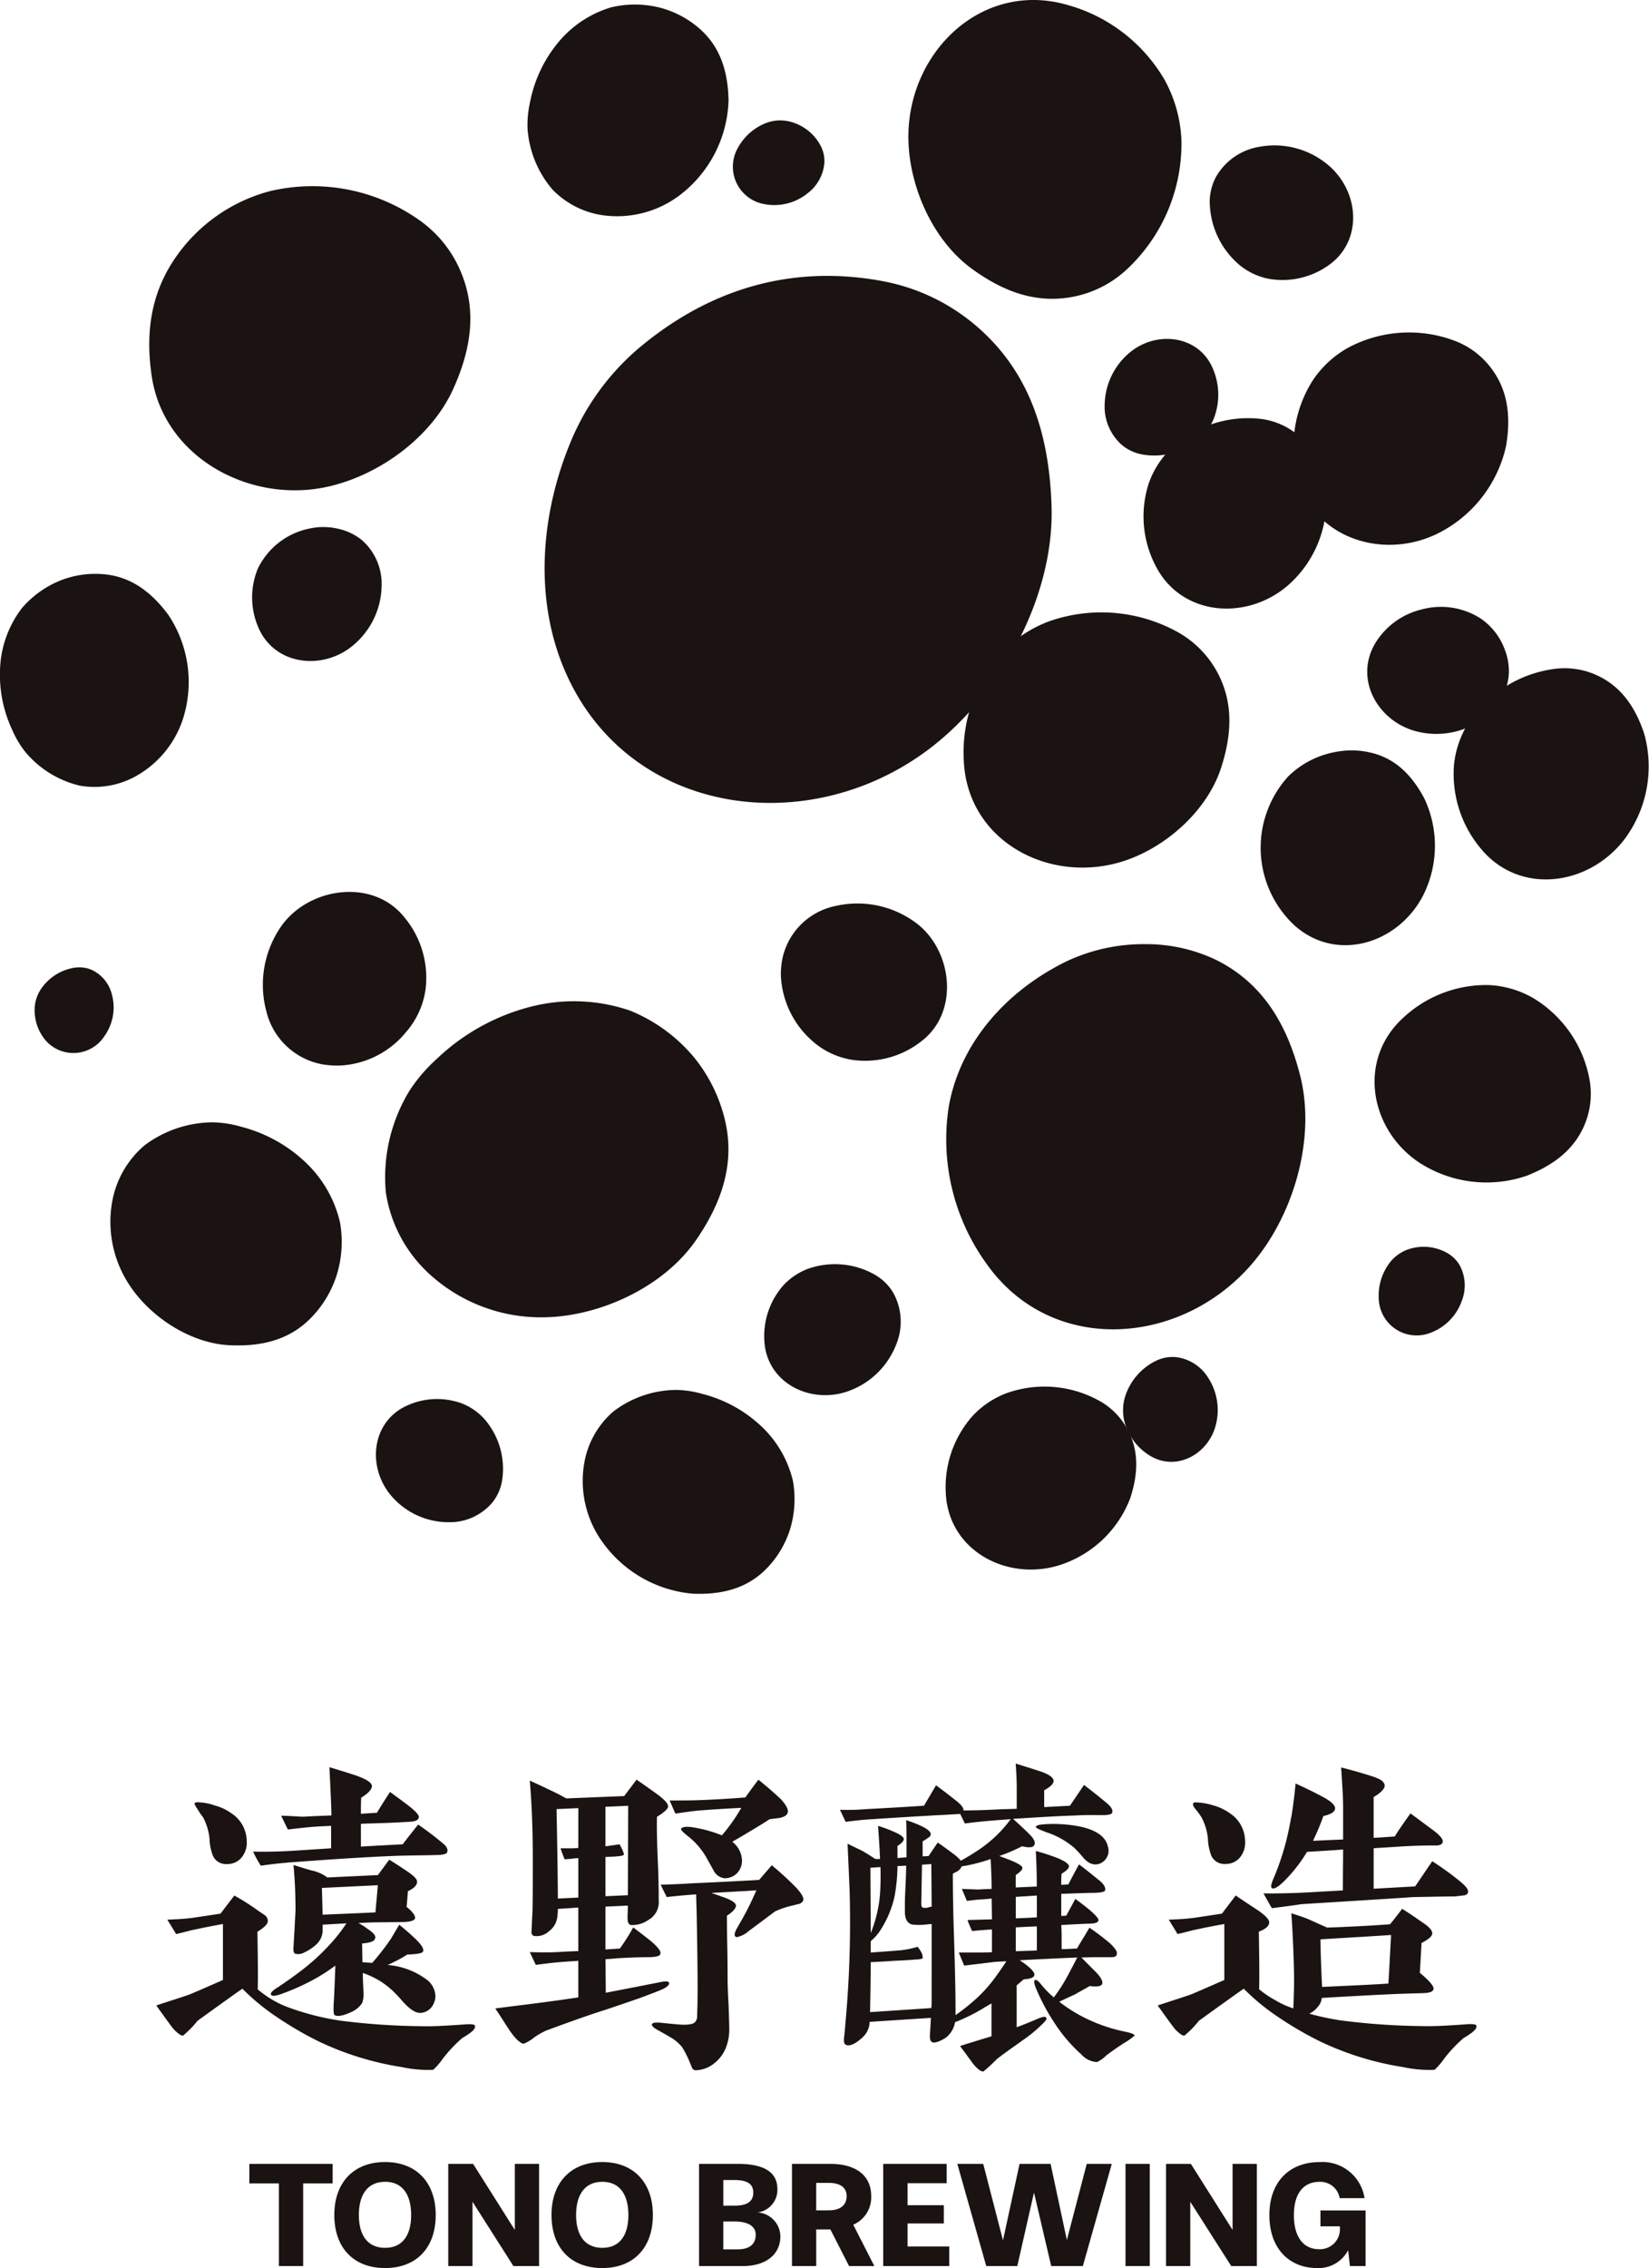
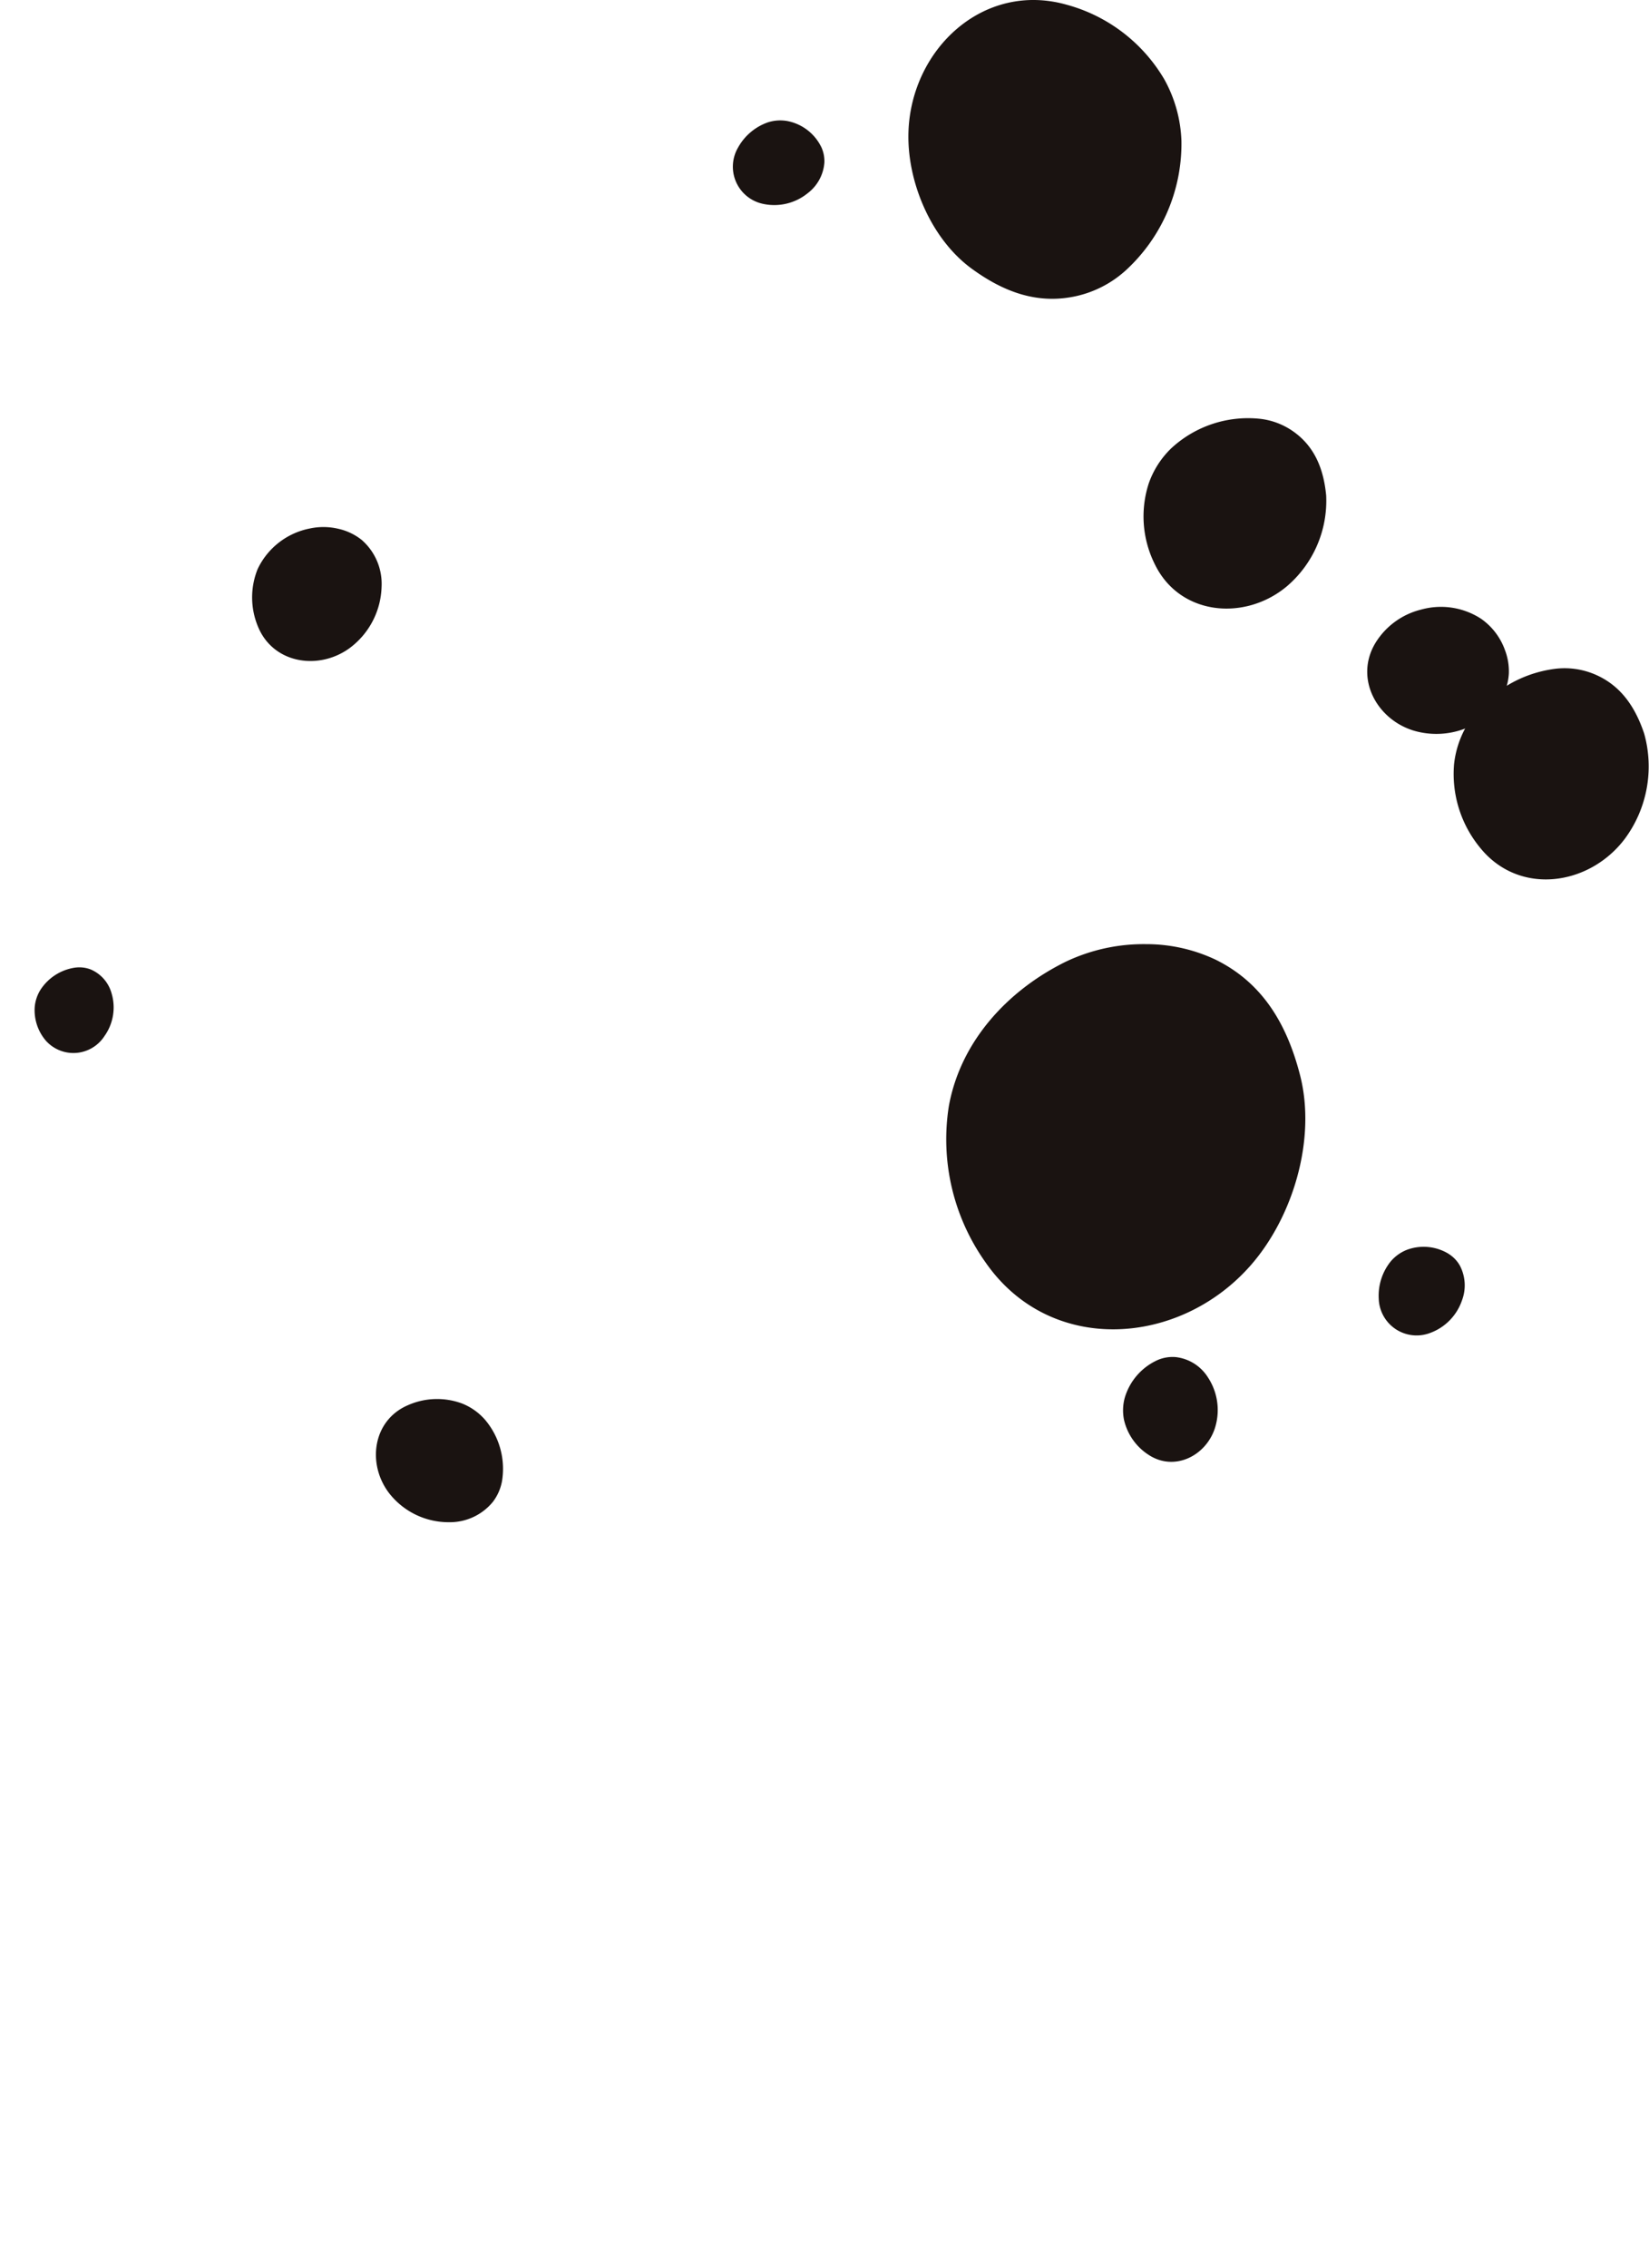
<svg xmlns="http://www.w3.org/2000/svg" width="181.89" height="250" viewBox="0 0 181.89 250">
  <defs>
    <style>.a{fill:#1a1311}</style>
  </defs>
-   <path class="a" d="M30.762 249.778v-9.117h-3.258v-2.148h9.189v2.148h-3.252v9.117zm6.115-5.631c0-3.607 2.16-5.837 5.6-5.837 3.422 0 5.584 2.23 5.584 5.837 0 3.649-2.161 5.848-5.584 5.848-3.441 0-5.6-2.2-5.6-5.848m8.473 0c0-2.277-.977-3.658-2.872-3.658s-2.893 1.381-2.893 3.658 1 3.619 2.893 3.619 2.872-1.347 2.872-3.619m11.283 5.631l-4.514-7.089v7.089h-2.674v-11.265h2.741l4.6 7.279v-7.279h2.676v11.265zm4.201-5.631c0-3.607 2.164-5.837 5.6-5.837 3.42 0 5.58 2.23 5.58 5.837 0 3.649-2.16 5.848-5.58 5.848-3.441 0-5.6-2.2-5.6-5.848m8.477 0c0-2.277-.979-3.658-2.872-3.658s-2.893 1.381-2.893 3.658 1 3.619 2.893 3.619 2.872-1.347 2.872-3.619m7.796 5.631v-11.266h4.288c2.853 0 4.354.9 4.354 2.777a2.506 2.506 0 01-2.179 2.575 2.684 2.684 0 012.508 2.659c0 1.8-1.395 3.254-4.152 3.254h-4.819m3.918-6.659c1.2 0 2.065-.335 2.065-1.447 0-1.18-1.065-1.378-2.13-1.378h-1.176v2.826zm.353 4.815c1.244 0 1.978-.528 1.978-1.608 0-1.062-1.065-1.462-2.332-1.462h-1.242v3.07zm12.279 1.845l-2.062-4.038h-1.564v4.038h-2.674v-11.265h4.237c2.725 0 4.5 1.215 4.5 3.542a3.273 3.273 0 01-1.978 3.161l2.328 4.562h-2.79m-2.226-6.145c1.194 0 1.959-.514 1.959-1.578 0-.946-.73-1.447-1.959-1.447h-1.4v3.025zm5.994 6.145v-11.265h7v2.13h-4.317v2.425h4v2.011h-4v2.54h4.6v2.159zm18.53 0l-1.9-8.106-1.841 8.106h-3.425l-3.19-11.265h2.856l2.18 8.427 1.827-8.427h3.424l1.795 8.394 2.193-8.394h2.761l-3.19 11.265zm8.195-11.265h2.675v11.265h-2.675zm11.663 11.265l-4.519-7.089v7.089h-2.675v-11.265h2.741l4.6 7.279v-7.279h2.678v11.265zm13.092.001l-.2-1.742a3.7 3.7 0 01-3.387 1.963c-3.126 0-5.3-2.177-5.3-5.834 0-3.621 2.157-5.851 5.547-5.851a4.691 4.691 0 014.951 3.975h-2.74a2.175 2.175 0 00-2.21-1.8c-1.859 0-2.843 1.381-2.843 3.672 0 2.327.984 3.756 2.794 3.756a2.2 2.2 0 002.275-2.41v-.114h-2.14v-1.747h4.98v6.128h-1.725M46.62 24.529a20.443 20.443 0 00-16.8-3.472 18.324 18.324 0 00-10.647 7.611c-2.6 3.914-3.108 8.2-2.446 12.74 1.276 8.8 10.381 13.873 18.737 12.376 5.859-1.051 12.029-5.353 14.541-10.938 1.96-4.347 2.709-8.807.637-13.312a13.123 13.123 0 00-4.027-5.005m128.771 94.795a13.252 13.252 0 00-6.3-9.33 10.766 10.766 0 00-4.872-1.416 13.426 13.426 0 00-9.3 3.481c-5.255 4.655-3.856 12.4 1.593 16.061a13.65 13.65 0 0011.936 1.462c2.951-1.173 5.385-2.947 6.507-6.034a8.806 8.806 0 00.435-4.225m-89.259-11.936a10.2 10.2 0 004.18 7.917 8.652 8.652 0 003.732 1.521 9.987 9.987 0 007.521-2c4.2-3.1 3.582-9.714-.221-12.866a10.8 10.8 0 00-9.162-2.1 7.52 7.52 0 00-5.877 5.819 9.9 9.9 0 00-.172 1.709m-48.695 10.066a10.037 10.037 0 007.324-3.654 9.848 9.848 0 00.758-.99 8.983 8.983 0 001.447-3.942 10.387 10.387 0 00-2.356-7.754c-3.386-4.263-10.246-3.365-13.384.707a11.262 11.262 0 00-1.851 9.613 7.819 7.819 0 006.277 5.9 10.315 10.315 0 001.785.118m96.006-95.139a9.275 9.275 0 003.328 6.937 7.333 7.333 0 003.1 1.467 8.772 8.772 0 006.487-1.343c3.912-2.568 3.694-7.915.413-10.95a9.185 9.185 0 00-7.791-2.253 6.764 6.764 0 00-4.863 3.356 5.876 5.876 0 00-.677 2.786M6.681 63.976a11.011 11.011 0 00-4.262 3.052 11.73 11.73 0 00-2.363 5.968 14.3 14.3 0 001.282 7.433 10.729 10.729 0 001.435 2.43 11.2 11.2 0 006 3.734 9.4 9.4 0 006.046-.947 11.207 11.207 0 005.327-6.3 13.318 13.318 0 00-1.607-11.615c-1.837-2.451-4.115-4.246-7.295-4.453a10.507 10.507 0 00-4.568.7m30.425 76.686a12.342 12.342 0 00.41-5.89 13.174 13.174 0 00-3.487-6.342 16.117 16.117 0 00-7.375-4.223 12 12 0 00-3.144-.5 12.639 12.639 0 00-7.557 2.533 10.593 10.593 0 00-3.52 5.934 12.616 12.616 0 001.642 9.146c2.278 3.7 6.824 6.742 11.247 6.955 3.446.162 6.641-.526 9.109-3.143a11.841 11.841 0 002.674-4.469m39.311-24.288a17.959 17.959 0 00-6.936-4.99 19.136 19.136 0 00-10.455-.539 23.379 23.379 0 00-10.815 5.843 17.83 17.83 0 00-3.011 3.494 18.285 18.285 0 00-2.638 11.223 15.279 15.279 0 004.618 8.844 18.22 18.22 0 0012.5 4.951c6.282.016 13.487-3.262 17.117-8.533 2.823-4.113 4.413-8.568 3.077-13.595a17.193 17.193 0 00-3.457-6.7m10.722 52.235a11.435 11.435 0 00.326-5.4 12.111 12.111 0 00-3.244-5.768 14.757 14.757 0 00-6.785-3.81 10.984 10.984 0 00-2.878-.428 11.564 11.564 0 00-6.9 2.381 9.658 9.658 0 00-3.166 5.459 11.53 11.53 0 001.577 8.355 13.711 13.711 0 0010.35 6.265c3.153.127 6.071-.533 8.308-2.943a10.86 10.86 0 002.41-4.112M72.734.829A11.28 11.28 0 0067.36.823a12.016 12.016 0 00-5.534 3.559 14.662 14.662 0 00-3.374 6.948 11.161 11.161 0 00-.26 2.885 11.535 11.535 0 002.769 6.7 9.618 9.618 0 005.6 2.819 11.455 11.455 0 008.2-2.057 13.639 13.639 0 005.6-10.632c-.067-3.135-.887-5.991-3.414-8.068A10.725 10.725 0 0072.729.829m23.797 139.69a8.931 8.931 0 00-7.381-.673 7.112 7.112 0 00-2.751 1.844 8.457 8.457 0 00-2.087 6.034c.194 4.508 4.725 6.965 8.858 5.748a8.857 8.857 0 005.712-5.338 6.567 6.567 0 00-.376-5.686 5.681 5.681 0 00-1.976-1.929m50.705-57.617a9.954 9.954 0 00-5.133 2.676 11.684 11.684 0 00.759 16.488c4.671 4.081 11.419 1.89 14.126-3.38a12.179 12.179 0 00.091-10.746c-1.335-2.467-3.16-4.4-6.018-5.012a9.154 9.154 0 00-3.826-.025m-25.836 71.578a12.452 12.452 0 00-10.31-.939 9.854 9.854 0 00-3.842 2.574 11.813 11.813 0 00-2.919 8.428c.271 6.291 6.606 9.727 12.377 8.028a12.38 12.38 0 007.978-7.453c.877-2.711 1.022-5.4-.526-7.941a7.892 7.892 0 00-2.758-2.7" />
  <path class="a" d="M127.636 149.935a6.6 6.6 0 00-3.576 4.149 5.228 5.228 0 00-.072 2.445 6.253 6.253 0 002.73 3.845c2.791 1.819 6.214.149 7.256-2.855a6.546 6.546 0 00-.752-5.723 4.833 4.833 0 00-3.578-2.215 4.192 4.192 0 00-2.008.353m-72.249 13.237a8.364 8.364 0 00-1.894-6.689 6.589 6.589 0 00-2.536-1.785 7.943 7.943 0 00-5.984.2c-3.88 1.682-4.505 6.478-2.051 9.688a8.307 8.307 0 006.591 3.2 6.13 6.13 0 004.849-2.238 5.335 5.335 0 001.026-2.378m104.408-24.961a5.287 5.287 0 00-4.65-.432 4.518 4.518 0 00-1.736 1.252 6 6 0 00-1.332 4.075 4.18 4.18 0 005.564 3.859 5.827 5.827 0 003.615-3.618 4.682 4.682 0 00-.223-3.832 3.635 3.635 0 00-1.238-1.3M90.564 16.159a5.276 5.276 0 00-3.727-2.819 4.466 4.466 0 00-2.133.145 6.034 6.034 0 00-3.285 2.763 4.184 4.184 0 002.7 6.212 5.844 5.844 0 004.981-1.171 4.675 4.675 0 001.832-3.375 3.687 3.687 0 00-.365-1.756M8.312 106.652a5.486 5.486 0 00-3.838 2.433 4.289 4.289 0 00-.646 1.925 5.169 5.169 0 001.241 3.711 4.076 4.076 0 006.453-.519 5.429 5.429 0 00.781-4.726 4.02 4.02 0 00-2.308-2.622 3.476 3.476 0 00-1.683-.2M165.95 71.513a7.159 7.159 0 00-2.582-3.309 8.121 8.121 0 00-6.6-1.017 8.226 8.226 0 00-5.073 3.713c-2.3 3.868.149 8.4 4.262 9.64a8.844 8.844 0 007.683-1.341 6.518 6.518 0 002.791-4.954 6.614 6.614 0 00-.485-2.732" />
  <path class="a" d="M171.649 73.706a13.493 13.493 0 00-9.58 5.819 10.758 10.758 0 00-1.682 4.711 12.789 12.789 0 002.882 9.214c4.284 5.3 12.008 4.217 15.942-.977a13.408 13.408 0 002.145-11.619c-.983-2.925-2.592-5.364-5.571-6.576a8.561 8.561 0 00-4.135-.572M37.457 58.32a7.114 7.114 0 00-3.294-.065 8.085 8.085 0 00-5.743 4.467 8.325 8.325 0 00.01 6.281c1.635 4.119 6.644 4.933 10.086 2.47a8.721 8.721 0 003.575-6.8 6.417 6.417 0 00-2.189-5.155 6.317 6.317 0 00-2.445-1.2m89.153 45.755a19.957 19.957 0 00-9.074 1.942c-6.391 3.152-11.6 8.779-12.881 15.942a23.4 23.4 0 004.066 17.206c7.128 10.252 21.378 9.274 29.241.3 4.684-5.349 7.242-13.929 5.439-20.949-1.405-5.469-4.028-10.131-9.311-12.732a17.883 17.883 0 00-7.479-1.713m-2.576-74.14a18.936 18.936 0 006.281-14.41 15.012 15.012 0 00-1.881-6.76A17.93 17.93 0 00117.683.528c-9.192-2.617-17.17 4.871-17.477 14-.184 5.441 2.461 11.765 6.929 15.051 3.491 2.558 7.3 4.052 11.693 3.033a12.032 12.032 0 005.206-2.685m14.989 16.24a12.467 12.467 0 00-9.831 3.248 9.921 9.921 0 00-2.49 3.894 11.78 11.78 0 00.683 8.894c2.755 5.665 9.938 6.288 14.555 2.428a12.393 12.393 0 004.341-10.019c-.274-2.834-1.217-5.364-3.648-7.069a7.9 7.9 0 00-3.609-1.376" />
-   <path class="a" d="M160.608 37.621a14.279 14.279 0 00-11.85.676 11.341 11.341 0 00-3.915 3.568 13.52 13.52 0 00-1.884 10.05c1.366 7.087 9.129 9.91 15.382 7.009a14.2 14.2 0 007.79-9.8c.535-3.221.242-6.3-1.942-8.91a9.032 9.032 0 00-3.581-2.594m-34.676 12.461a7.7 7.7 0 006.2-1.554 6.087 6.087 0 001.711-2.282 7.263 7.263 0 00-.018-5.51c-1.436-3.611-5.827-4.323-8.849-2.158a7.658 7.658 0 00-3.127 5.97 5.629 5.629 0 001.92 4.519 4.865 4.865 0 002.16 1.013m4.185 19.711a17.4 17.4 0 00-14.383-1.309 13.793 13.793 0 00-5.353 3.59 16.481 16.481 0 00-4.07 11.757c.377 8.776 9.213 13.567 17.263 11.2 4.8-1.413 9.555-5.547 11.121-10.4 1.227-3.777 1.425-7.537-.732-11.073a11.1 11.1 0 00-3.845-3.763" />
-   <path class="a" d="M97.324 30.98c-9.643-1.782-18.722.614-26.731 7.286a27.188 27.188 0 00-7.621 10.375c-3.276 7.842-4.069 16.979-.852 24.845 6.653 16.231 26.5 19.241 40.016 9.33 8.06-5.906 14.188-16.9 13.852-27.069-.261-7.932-2.433-15.13-8.885-20.3a22 22 0 00-9.779-4.463M51.999 223.97a7.876 7.876 0 01-1 .663 15.956 15.956 0 00-2.106 2.217 7.985 7.985 0 01-1.106 1.293 13.462 13.462 0 01-3.473-.3 33.019 33.019 0 01-9.269-2.881 38.772 38.772 0 01-4.544-2.658 24.348 24.348 0 01-3.765-3.1c-.484.33-2.144 1.511-4.951 3.542a10.557 10.557 0 01-1.589 1.623c-.184.038-.555-.186-1.033-.7-.111-.107-.739-.957-1.924-2.619 1.443-.483 2.662-.852 3.585-1.181.406-.152 1.664-.7 3.768-1.625v-6.169c-.628.113-1.663.294-3.029.593-.445.073-1.144.292-2.144.513 0-.036-.33-.555-.96-1.583.63-.042 1.626-.042 2.918-.223l2.957-.446c.292-.407.81-1.07 1.513-1.994a24.792 24.792 0 012.51 1.587c.26.185.555.37.814.555a.785.785 0 01.37.662c0 .336-.37.707-1.144 1.187.033 2.4.072 4.506.033 6.35a11.283 11.283 0 003.1 1.883 29.164 29.164 0 005.909 1.552 75.389 75.389 0 009.013.626c1 .038 2.548-.035 4.619-.181.847-.076 1.289-.039 1.325.146s-.072.406-.405.666m-25.3-19.28a2 2 0 01-1.662.774 1.558 1.558 0 01-1.549-.922 5.64 5.64 0 01-.369-1.883 6.444 6.444 0 00-.7-2.326 9.371 9.371 0 01-.629-.926c-.258-.371-.37-.591-.294-.663.037-.076.22-.112.555-.076a5.981 5.981 0 011.623.334 5.577 5.577 0 011.882.887 3.686 3.686 0 011.664 2.989 2.575 2.575 0 01-.518 1.811m21.423-.221c-.816.037-2.066.037-3.731.073-2.549.073-6.462.3-11.818.7a51.145 51.145 0 00-3.8.405 11.368 11.368 0 01-.849-1.553c1.329.039 2.694 0 4.061-.069l4.543-.294v-2.476c-.441.034-.888.034-1.366.07-.775.041-1.884.149-3.4.335-.039-.076-.3-.591-.74-1.515.516 0 1.108.036 1.811.075a6.091 6.091 0 001.145 0c.812-.039 1.659-.075 2.583-.107q0-.891-.22-5.321a98.35 98.35 0 012.954.923c1.146.408 1.7.774 1.735 1.143 0 .372-.407.816-1.182 1.292-.034.519-.034 1.113-.034 1.776l1.771-.114c.259-.441.737-1.214 1.441-2.289.961.7 1.737 1.257 2.326 1.739s.889.851.851 1.036c-.036.329-.369.476-1.033.511s-1.774.114-3.326.15c-.74.036-1.4.036-2.029.073v2.514c1.734-.112 3.284-.183 4.612-.257.3-.407.853-1.107 1.7-2.176a34.227 34.227 0 012.806 2.139c.406.332.519.7.37.961-.072.147-.478.26-1.182.26m-.481 16.73a1.677 1.677 0 01-1.182.666c-.555.071-1.255-.371-2.068-1.3a18.505 18.505 0 00-1-1.065 9.287 9.287 0 00-1.3-1.039 9.559 9.559 0 00-2.065-.994c0 .626.038 1.328.072 2.1a2.882 2.882 0 01-.147 1.22 2.808 2.808 0 01-1.219 1c-.887.4-1.476.516-1.81.329-.112-.035-.147-.476-.112-1.252.039-.479.074-1.257.112-2.256l.076-1.954a19.5 19.5 0 01-2.623 1.661 24.637 24.637 0 01-3.362 1.478c-.629.217-1 .258-1.108.074s.147-.446.739-.814a48.437 48.437 0 002.551-1.809 24.148 24.148 0 003.468-3.218 16.6 16.6 0 001.551-2.029l-2.621.151v.476a2.142 2.142 0 01-.739 1.739 5.079 5.079 0 01-1.293.85 1.336 1.336 0 01-.96.142c-.184-.029-.258-.29-.221-.735a387.1 387.1 0 00.221-4.061q0-2.662-.221-4.986c.626.181 1.291.405 1.955.588a4.4 4.4 0 011.774.78l5.579-.261 1.254-1.7c.479.3 1.18.742 2.1 1.366.631.442.963.778.963 1.036.04.369-.3.739-1 1.075-.04.365-.076.958-.149 1.732.7.552 1 1 .923 1.293-.111.221-.554.372-1.4.372l-2.88.037c-.517 0-1.18.034-1.958.071a8.421 8.421 0 011.034.663c.629.409.889.74.814 1-.038.334-.517.519-1.441.594l.036 2.064c.336.041.7.041 1.074.077a26.563 26.563 0 002.065-2.657c.186-.3.48-.816.923-1.552.815.663 1.441 1.216 1.923 1.7.55.555.811.959.7 1.256-.077.185-.666.3-1.738.331a15.05 15.05 0 01-2.177 1.149 8.276 8.276 0 014.429 1.7 2.388 2.388 0 01.852 1.731 2.058 2.058 0 01-.406 1.186M35.51 208.094c0 .219.036 1.219.073 2.953 2.587-.111 4.544-.186 5.834-.259.04-.625.148-1.623.261-2.991zm37.623 11.143c-.294.151-1.185.481-2.662 1.038-.554.183-1.808.628-3.8 1.291-1.775.552-3.915 1.328-6.428 2.254a7.538 7.538 0 00-1.293.738 4.792 4.792 0 01-1.145.7c-.3.032-.809-.373-1.4-1.186-.406-.551-.961-1.477-1.773-2.691 1.142-.156 2.993-.374 5.542-.707 1.437-.186 2.657-.368 3.614-.514v-4.031c-.514.044-1.215.078-2.065.148s-1.738.189-2.622.3c-.148-.3-.37-.776-.663-1.407 1.178.04 2.178.04 2.989 0a71.185 71.185 0 012.361-.109v-4.8l-2.253.149a6.175 6.175 0 01-.072.961 2.249 2.249 0 01-.883 1.476 2.03 2.03 0 01-1.627.551.4.4 0 01-.331-.4c0-.04 0-.073.033-.554 0-.407.04-.962.077-1.7.036-1.142.036-3.139.036-5.907 0-3.14-.113-6.021-.33-8.57.405.186 1.142.518 2.142 1 .4.185 1.031.481 1.879.962l6.391-.259 1.369-1.809c.478.33 1.216.848 2.144 1.513s1.361 1.143 1.329 1.475c-.043.258-.446.629-1.224 1.107-.036 1.071 0 2.623.076 4.582.113 2.253.113 3.8.113 4.614a2.24 2.24 0 01-1.145 2.179 3.123 3.123 0 01-1.883.557c-.3-.037-.409-.294-.409-.85l.039-1.293-2.477.112v4.725l1.586-.106a20.676 20.676 0 001.478-2.329c.737.554 1.4 1.074 1.957 1.513.776.665 1.143 1.146 1.036 1.4-.039.263-.518.371-1.444.371-.775 0-1.843.037-3.21.112-.405.037-.85.075-1.4.111l.037 3.692c1.036-.185 2.1-.408 3.252-.624l2.842-.558q.831-.166.888.112c.036.185-.185.408-.666.662m-9.347-19.939l-2.4.108c.038 2.179.113 5.465.146 9.861l2.253-.11v-4.357c-.254.036-.475.036-.663.07-.218.037-.516.037-.847.076-.221-.554-.37-.956-.446-1.216h1.147a6.784 6.784 0 00.809-.04zm5.5-.263c-.664.043-1.511.078-2.51.112v4.358c.333-.04.852-.107 1.554-.221.072.113.18.332.329.628.11.3.185.48.149.516-.073.112-.334.15-.776.185-.221.036-.626.036-1.256.075v4.323l2.477-.113zm18.8 10.825c-.261.07-.554.149-.854.218a9.141 9.141 0 00-1.732.6c-.558.4-1.516 1.143-2.883 2.14a2.875 2.875 0 01-1.369.707.283.283 0 01-.144-.078c-.149-.146-.077-.482.257-1.038.262-.477.515-.882.707-1.253.476-.85.92-1.808 1.362-2.8-1.554.113-3.212.185-4.948.293.037.036.442.148 1.145.408 1 .333 1.513.663 1.549.962 0 .333-.333.7-1 1.142 0 .261 0 1.368.038 3.252.036 1.732.036 2.952.036 3.654s.039 1.7.112 2.956c.036 1.255.076 2.145.076 2.658a5.484 5.484 0 01-.409 2.109 3.977 3.977 0 01-1.144 1.547 3.386 3.386 0 01-2.031.851.477.477 0 01-.555-.331c-.109-.256-.221-.554-.333-.815a10.761 10.761 0 00-.736-1.4 4.789 4.789 0 00-1.07-.959c-.261-.149-.74-.441-1.478-.849-.555-.294-.815-.517-.776-.7s.37-.223.924-.184c1.438.148 2.253.223 2.51.223.7 0 1.108-.076 1.294-.263a.917.917 0 00.26-.7s0-.37.033-1.143c.039-2.325 0-5.429-.073-9.345 0-.516-.037-1.478-.073-2.917a79.938 79.938 0 00-3.248.294l-.67-1.362c.409 0 1.59-.036 3.476-.151a638.68 638.68 0 007.386-.372c.037-.033.514-.586 1.4-1.62.475.406 1.292 1.073 2.329 2.107.883.848 1.249 1.475 1.14 1.768a.738.738 0 01-.513.409m-2.069-9.5c-.257.041-.667.076-1.148.151-.478.334-1.106.7-1.955 1.22-.442.255-1.148.7-2.144 1.254a2.717 2.717 0 011.072 2.03 1.968 1.968 0 01-.482 1.37 1.884 1.884 0 01-1.44.625 1.534 1.534 0 01-1.144-.738s-.221-.406-.7-1.258a8.191 8.191 0 00-2.029-2.51c-.666-.519-.96-.813-.923-.925.073-.217.517-.3 1.289-.183a14.624 14.624 0 013.216.887 20.526 20.526 0 002.14-3.027c-.847.036-2.249.108-4.244.257-.7.037-1.735.184-3.032.37l-.626-1.444c1.071 0 2.144 0 3.213-.034 1.958-.075 3.657-.183 5.134-.3.261-.369.74-1.036 1.442-1.956.551.442 1.4 1.142 2.473 2.139.557.626.812 1.071.775 1.4s-.331.552-.884.662m37.975 24.817c-.515.337-1.181.776-1.955 1.365a3.671 3.671 0 01-1.037.74 2.473 2.473 0 01-1.731-.848 17.2 17.2 0 01-3.108-3.695 22.386 22.386 0 01-1.919-3.653c-.185-.486-.221-.779-.072-.852.148-.036.369.108.627.446a10.791 10.791 0 001.44 1.476 18.716 18.716 0 001.516-2.366c.036-.038.369-.7 1.072-2.033-2 .076-4.1.186-6.353.3 1.069.7 1.626 1.253 1.626 1.589 0 .294-.41.476-1.18.515l-.779.666v4.616a45.25 45.25 0 002.213-.888c.594-.258.926-.332 1.035-.182a.209.209 0 01.039.147c0 .114-.224.366-.629.742a14.319 14.319 0 01-2 1.621c-.7.517-1.7 1.183-2.842 2.07a19.542 19.542 0 01-1.477 1.365c-.262.039-.664-.259-1.145-.847-.3-.41-.776-1.072-1.442-1.955.775-.26 1.923-.6 3.473-1.077v-3.618c-.221.112-.446.259-.7.4a19.543 19.543 0 01-3.324 1.664 2.761 2.761 0 01-.959 1.665 4.119 4.119 0 01-.815.446c-.367.143-.627.182-.776.069-.144-.069-.253-.329-.221-.736l.113-1.918-6.757.438a2.419 2.419 0 01-.816 1.739c-.81.738-1.437.995-1.842.775-.185-.109-.224-.409-.149-.961.033-.181.073-.74.149-1.587a121.6 121.6 0 00.441-14.551l-.221-5.059c.185.11.738.367 1.585.779.185.1.7.4 1.478.917h.518q-.059-1.492-.221-3.653a13.908 13.908 0 011.775.662c.7.3 1.068.593 1.068.777 0 .219-.222.479-.7.773v1.33l1-.076v-2.064c0-.408 0-1.074-.036-2.032a13.722 13.722 0 011.7.663c.626.3.959.594 1 .813a.427.427 0 01-.261.444 3.684 3.684 0 01-.627.407v1.661l.666-.035c.185-.3.515-.775 1-1.48.406.259 1 .7 1.844 1.33a4.176 4.176 0 01.707.667 26.219 26.219 0 002.32-1.441 14.185 14.185 0 003.181-3.139l-1.514.112c-1.366.111-2.547.222-3.545.368l-.519-1.069c-.109.034-.442.034-.959.07-.627.039-1.515.076-2.7.149-1.437.075-3.657.219-6.573.406a48.9 48.9 0 00-2.4.258l-.629-1.331a24.156 24.156 0 002.914-.072c1.405-.071 3.509-.186 6.356-.371l1.328-2.251c.518.372 1.294.962 2.366 1.813.478.4.7.737.663.958.923 0 2.217-.037 3.806-.113.627-.036 1.329-.036 2.068-.072v-2.435c0-.555-.036-1.407-.113-2.551.554.185 1.441.443 2.662.847 1 .336 1.474.669 1.513 1.034.037.335-.332.669-1.034 1.07v1.849l2.839-.15 1.554-2.287a69.015 69.015 0 012.552 2.031c.479.406.664.776.55 1.032-.071.185-.445.26-1.067.26-.667 0-1.664-.037-2.992.041-2.184.069-4.473.219-6.87.368.772.7 1.366 1.254 1.844 1.734s.627.849.521 1.107c-.112.332-.593.368-1.372.183a19.313 19.313 0 01-2.509 1.074c.7.258 1.183.44 1.441.551.7.3 1.069.556 1.107.741 0 .225-.26.479-.739.813v1.362l2.326-.106c0-1.218-.033-2.511-.109-3.915a22.349 22.349 0 012.289.74c.923.365 1.369.7 1.369.958 0 .184-.258.481-.815.809a11.193 11.193 0 00-.037 1.22l.775-.034c.258-.481.63-1.22 1.185-2.218.55.407 1.324 1.032 2.289 1.81.481.408.663.776.591 1.035-.036.185-.406.258-1.109.293-.628 0-1.55.036-2.774.078l-.956.032v2.441l.555-.039 1-1.845c.442.331.995.738 1.623 1.257.627.554.963.922.923 1.107-.036.256-.406.368-1.144.368-.919.036-1.661.075-2.288.112l-.666.037c0 .11.037.481.037 1.18v1.478c.406 0 1-.039 1.7-.07.261-.482.738-1.221 1.368-2.294a27.444 27.444 0 012.29 1.738c.482.478.738.814.738 1.031a.525.525 0 01-.04.26c-.073.149-.258.221-.55.221h-1c-.518 0-1.295 0-2.326.037l1.546 1.551c.631.63.852 1.11.742 1.371s-.593.331-1.369.22c-.369.222-.919.514-1.621.921-.409.183-.963.445-1.739.81a16.527 16.527 0 003.285 2 18.232 18.232 0 003.917 1.29c.736.146 1.109.3 1.109.44a7.116 7.116 0 01-1.148.814m-21.237-13.111l-.444.039a7.64 7.64 0 01-1.551.037c-.587-.037-.957-.519-.957-1.406v-.957c0-.924.109-2.29.146-4.14l-.961.04a19.838 19.838 0 01-.329 3.36 11.28 11.28 0 01-1.477 3.58 5.206 5.206 0 01-1.146 1.332v1.259c1.07-.077 2.1-.148 3.024-.225a9.628 9.628 0 002.145-.409 4.629 4.629 0 01.405.593 1.219 1.219 0 01.147.7 2.662 2.662 0 01-.771.112c-.852.074-1.666.11-2.442.143-.369.043-1.219.077-2.51.149 0 1.773-.039 3.622-.075 5.506l6.757-.447a6.283 6.283 0 00.036-.7zm-6.757-6.2l.039 7.2a14.414 14.414 0 001.034-4.506c.036-.626.076-1.55.036-2.77zm6.721-.408l-1.031.072-.076 4.214c0 .334.039.441.147.516a1.47 1.47 0 00.552 0 3.467 3.467 0 01.444-.11zm7.019 10.784c-.667.076-1.808.223-3.4.408l-.591-1.439h2.032c.513 0 1.072 0 1.626-.04v-2.508c-.482.037-1.217.073-2.18.183a10.4 10.4 0 01-.517-1.22l2.7-.074-.037-2.29a28.49 28.49 0 01-1.438.113c-.518.037-.963.112-1.293.143l-.556-1.324c.444.034 1.034.034 1.774.073.437-.039.958-.039 1.513-.073 0-.851-.04-1.96-.108-3.291a18.138 18.138 0 01-3.218.816c-.033.184-.182.328-.4.515a5.224 5.224 0 00-.554.294c0 1.849.035 4.322.145 7.465.112 3.578.153 6.015.153 7.312v.808a24.057 24.057 0 001.806-1.4 15.722 15.722 0 002.216-2.289 37.872 37.872 0 001.589-2.251c-.481.034-.887.034-1.256.07m4.614-7.313l-2.326.146v2.365q1.387-.051 2.326-.108zm0 6.056v-2.659c-.885.035-1.659.07-2.326.113v2.623zm7.351-9.823a1.356 1.356 0 01-1.514.185 2.611 2.611 0 01-.774-.665c-.405-.481-.739-.815-.923-1a8.944 8.944 0 00-3.1-1.735c-.774-.3-1.183-.481-1.144-.588.036-.189.409-.259 1.144-.3a14.77 14.77 0 013.882.3c1.731.4 2.691 1.142 2.915 2.174a1.507 1.507 0 01-.482 1.628m40.728 18.801a7.745 7.745 0 01-1 .663 15.637 15.637 0 00-2.106 2.217 7.785 7.785 0 01-1.106 1.294 13.463 13.463 0 01-3.472-.3 33.03 33.03 0 01-9.268-2.882 39.063 39.063 0 01-4.545-2.658 24.427 24.427 0 01-3.766-3.1c-.478.33-2.141 1.51-4.95 3.541a10.493 10.493 0 01-1.587 1.624c-.184.038-.554-.186-1.031-.7-.112-.107-.743-.958-1.92-2.62 1.438-.482 2.655-.852 3.578-1.18.406-.152 1.666-.706 3.77-1.626v-6.169c-.63.113-1.665.294-3.03.593-.442.073-1.145.292-2.139.513 0-.036-.334-.555-.961-1.583.627-.041 1.624-.041 2.918-.222l2.952-.446c.3-.407.811-1.07 1.513-2 .925.631 1.775 1.185 2.551 1.7.773.552 1.143.961 1.143 1.255 0 .4-.369.734-1.143 1.034.036 2.4.076 4.506.036 6.351a10.826 10.826 0 001.806 1.216 9.519 9.519 0 001.961.892c.036-.374.036-1.035.071-2 .04-1.219 0-2.992-.108-5.36-.033-.7-.073-1.769-.185-3.135.482.185 1.255.37 2.143.777l1.809.81c2.179-.077 4.468-.184 6.944-.367a53.62 53.62 0 001.329-1.7c.483.294 1.221.775 2.214 1.478.737.475 1.11.884 1.11 1.215s-.408.666-1.182 1.073l-.185 3.287c1.071.883 1.55 1.478 1.513 1.768-.072.523-1.144.446-1.366.481-.592 0-1.477.042-2.657.078q-2.659.111-8.312.439a1.6 1.6 0 01-.33.853 2.842 2.842 0 01-1.037.887 29.5 29.5 0 003.472.738 75.242 75.242 0 009.017.626c.992.038 2.543-.034 4.613-.181.848-.076 1.29-.04 1.327.147s-.07.406-.405.666m-25.631-19.28a2 2 0 01-1.662.774 1.555 1.555 0 01-1.549-.922 5.73 5.73 0 01-.373-1.883 6.345 6.345 0 00-.7-2.327 10.13 10.13 0 00-.74-1c-.185-.257-.261-.443-.149-.591.037-.075.261-.075.628-.039a7.021 7.021 0 011.517.3 5.67 5.67 0 011.883.887 3.7 3.7 0 011.661 2.99 2.569 2.569 0 01-.518 1.811m18.946 4.431q-.5.055-12.188.775c-.7.112-1.807.26-3.284.446-.185-.3-.483-.849-.925-1.624 1.068 0 2.695 0 4.837-.113l3.915-.222.035-4.508c-1.511.117-2.844.188-3.986.259a16.562 16.562 0 01-2.621 3.326c-.63.588-1.036.813-1.256.665-.149-.11-.074-.481.22-1.145a28 28 0 001.257-3.655c.222-.776.442-1.848.7-3.21.146-.851.294-2.035.443-3.511 1.067.477 2.139 1 3.212 1.585.773.445 1.143.815 1.143 1.148 0 .367-.441.661-1.292.847a26.072 26.072 0 01-1.146 2.732l3.323-.147v-3.653c0-.741-.073-2.178-.22-4.286.889.224 2 .518 3.362.959a4.978 4.978 0 011 .409.957.957 0 01.442.553c.039.259-.145.554-.554.887a3.26 3.26 0 01-.664.443v4.507c.888-.039 1.662-.112 2.329-.148.33-.553.92-1.4 1.732-2.548l2.439 1.808c.852.627 1.217 1.07 1.106 1.4-.069.185-.254.3-.588.33h-.7c-.919 0-2.218.036-3.879.15l-2.437.151v4.467l4.578-.258 1.885-2.771a32.1 32.1 0 012.883 2.069c.7.552 1.069.961 1.069 1.255 0 .256-.148.406-.482.442s-.665.077-.923.112c-1.071 0-2.659.034-4.764.074m-10.117 4.654c.034 1.993.11 3.731.183 5.246 3.327-.151 5.762-.26 7.311-.371.113-1.626.188-3.4.3-5.354-1.514.106-4.136.258-7.791.479" />
</svg>